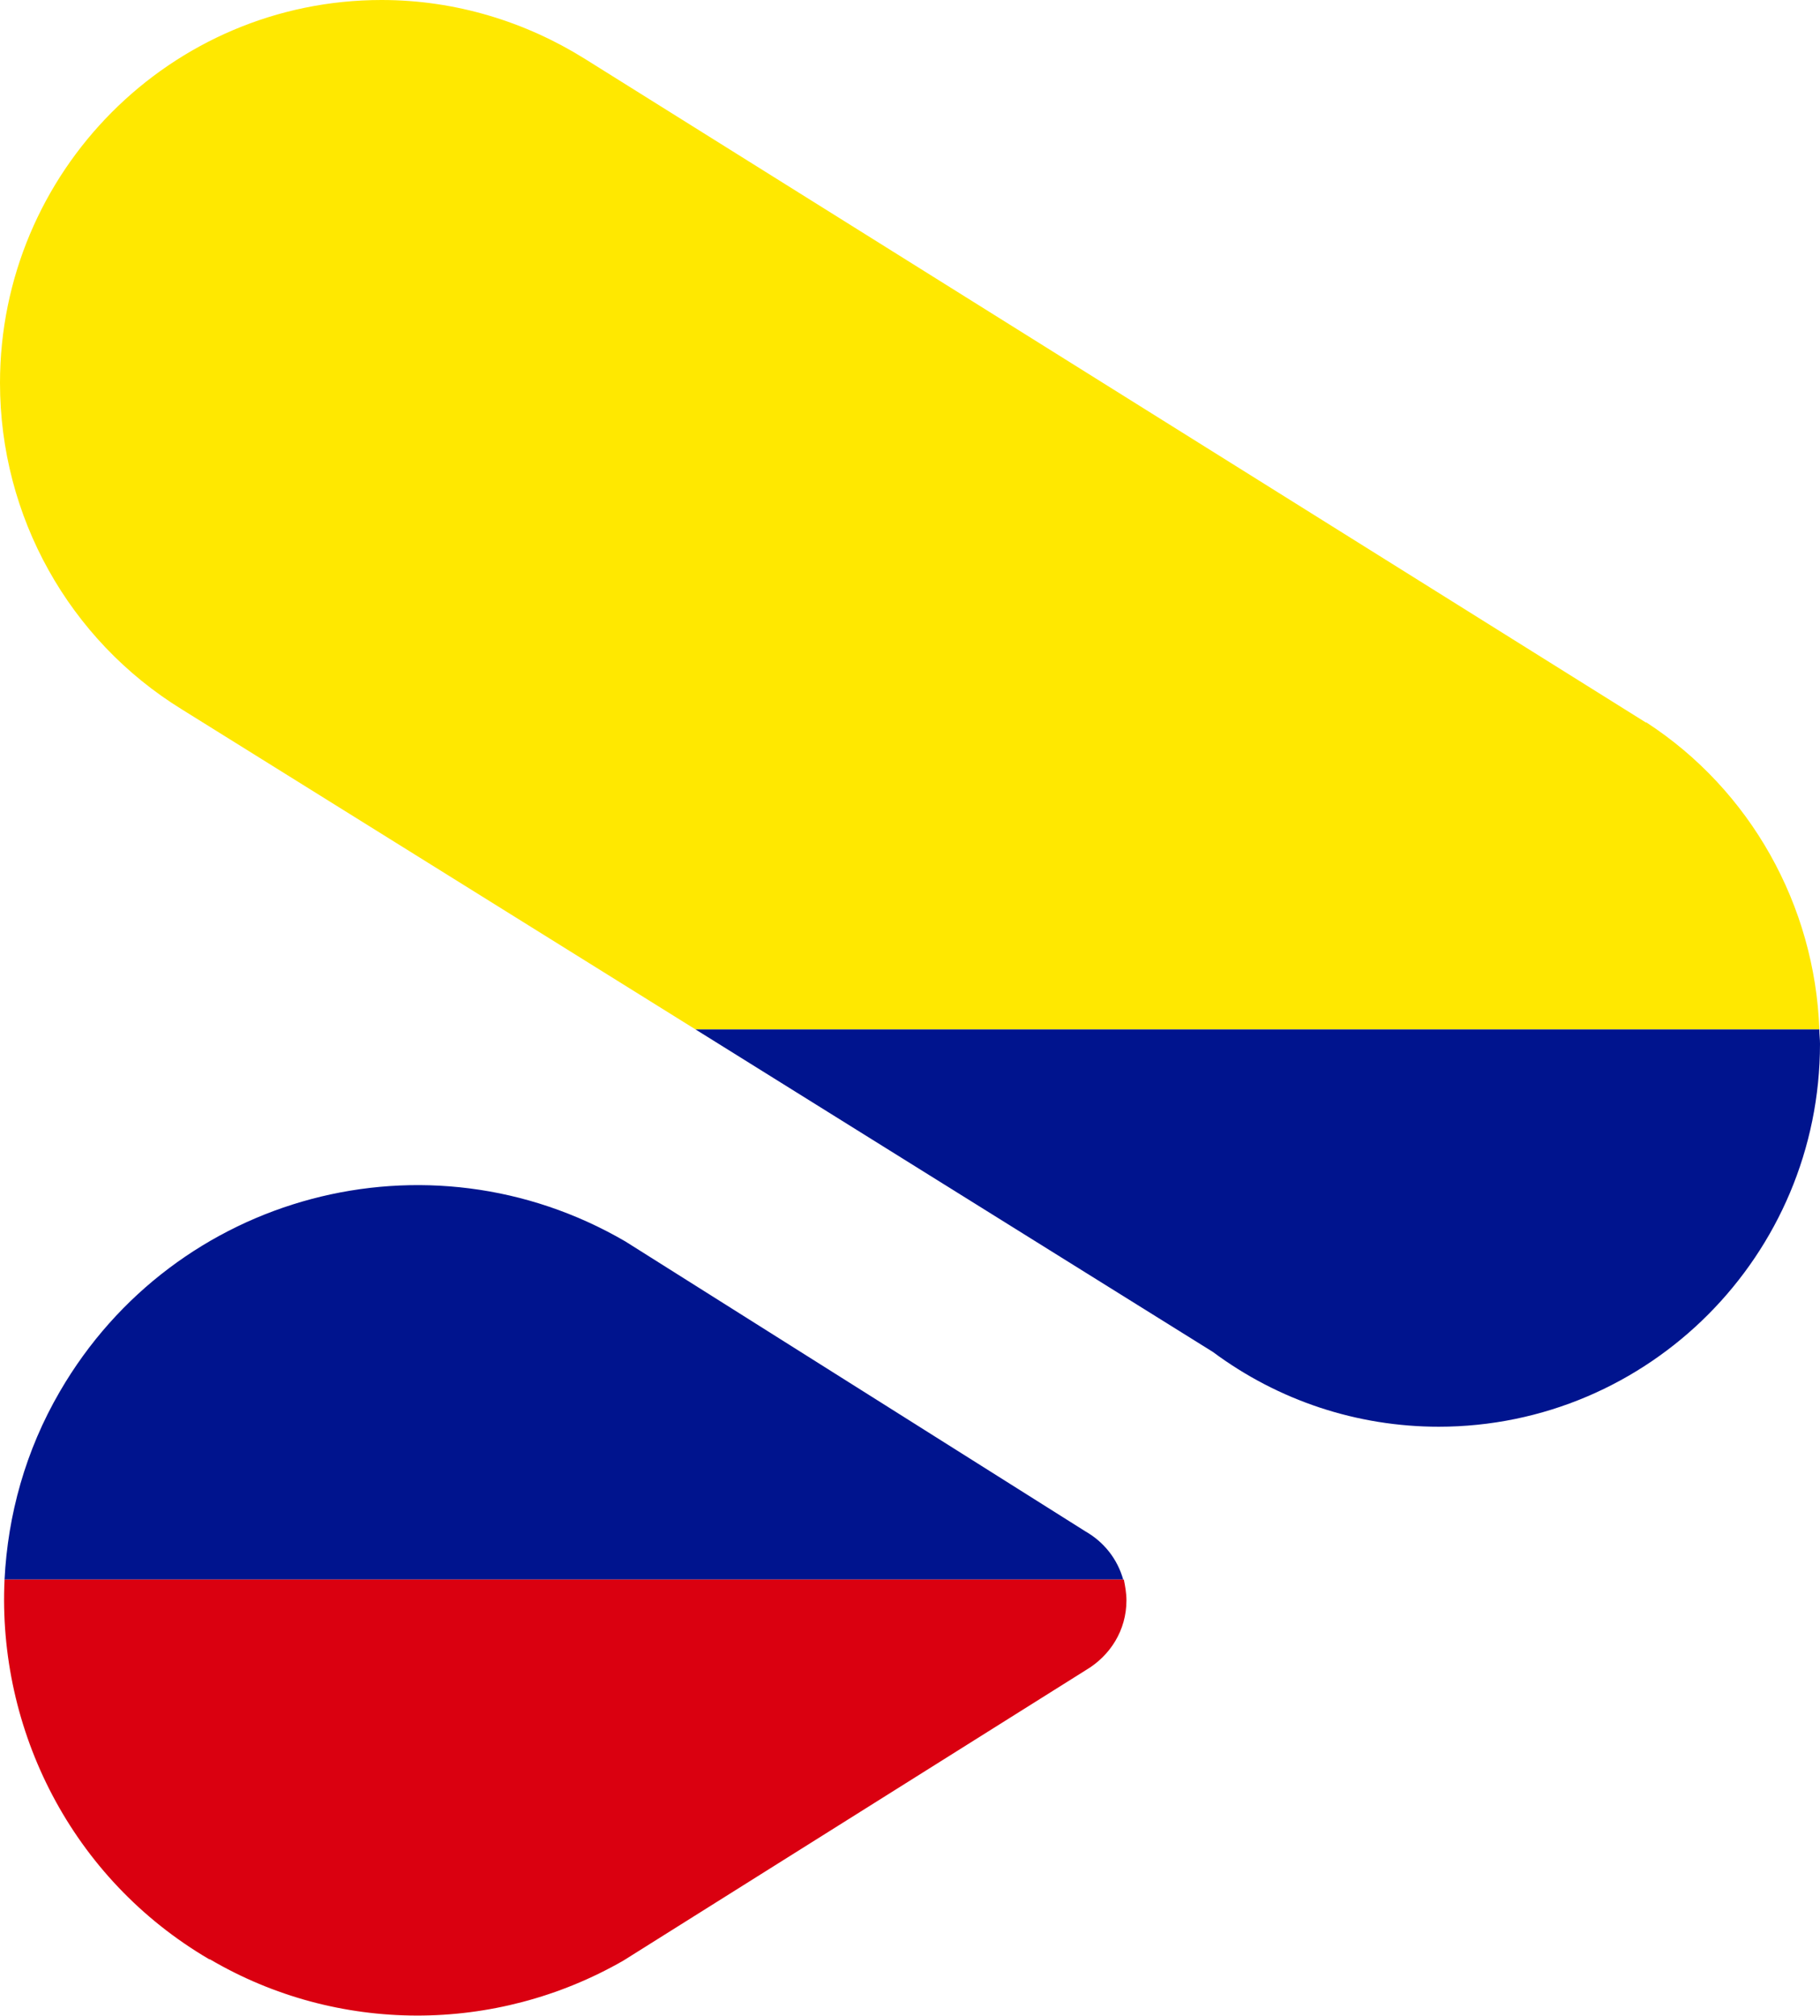
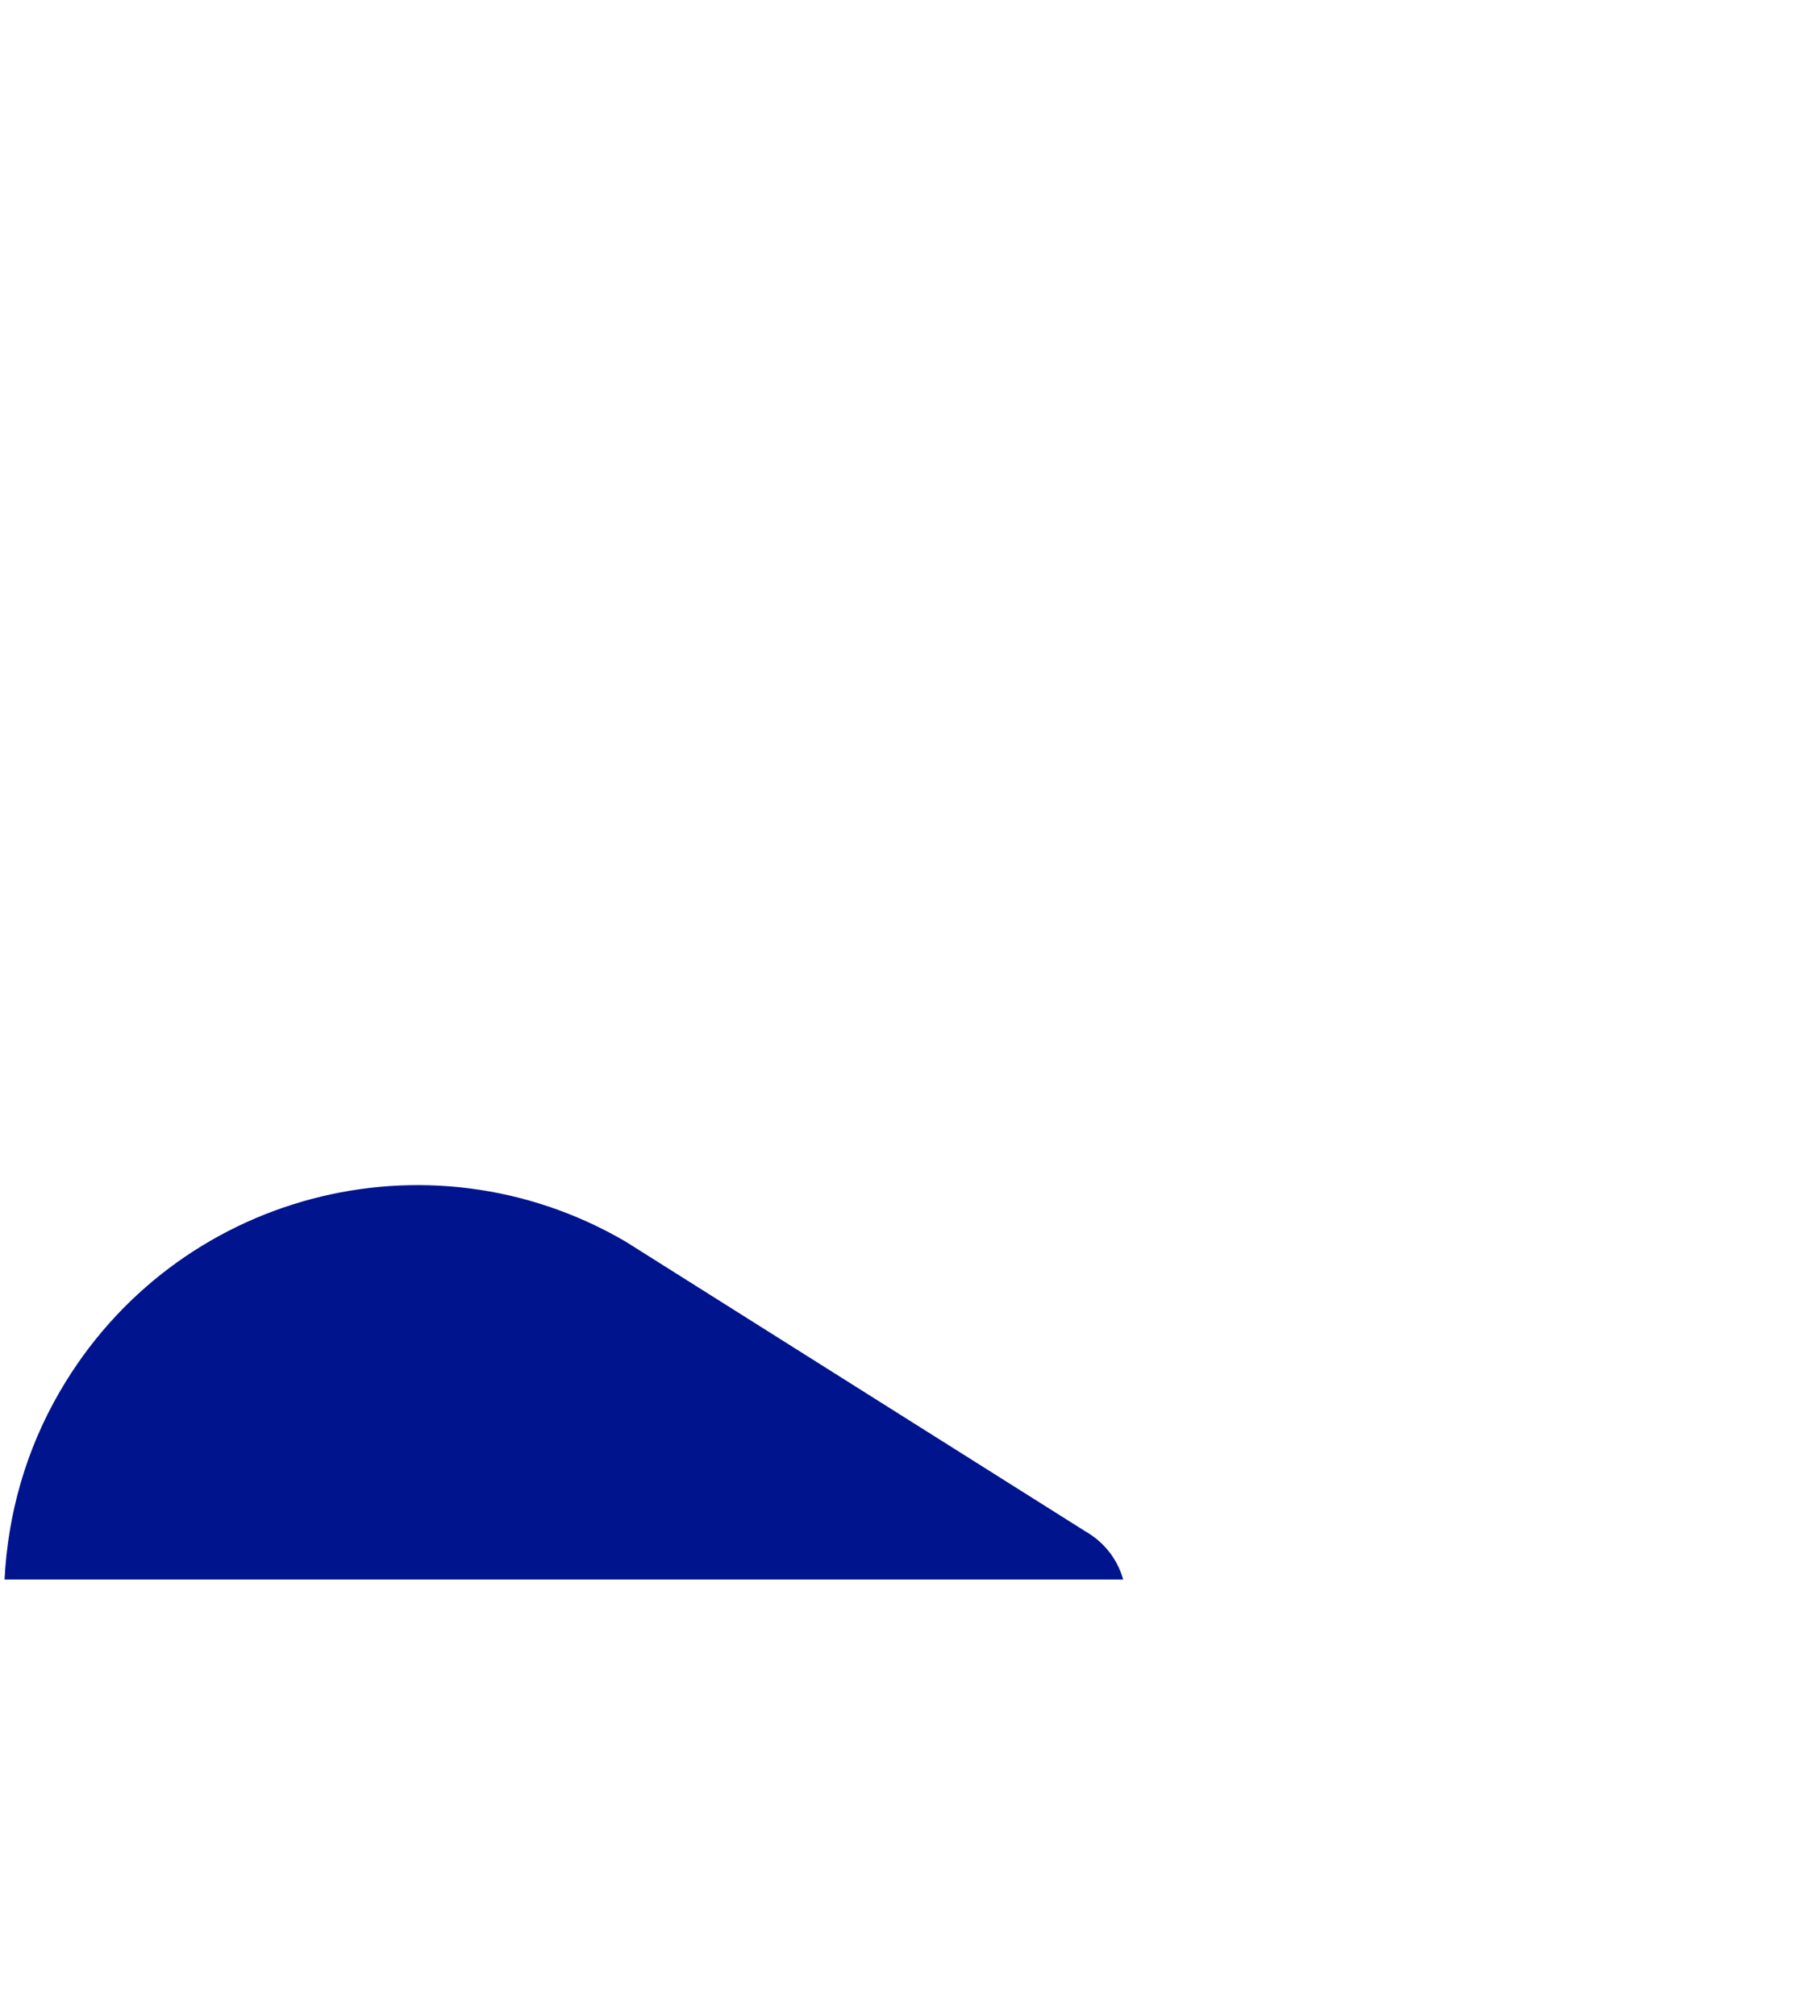
<svg xmlns="http://www.w3.org/2000/svg" id="Warstwa_1" viewBox="0 0 28 31">
  <defs>
    <style>.cls-1{fill:#00148e;}.cls-2{fill:#ffe800;}.cls-3{fill:#da0010;}</style>
  </defs>
-   <path class="cls-2" d="m25.32,11.11h0S8.99.9,8.99.9h0c-.9-.56-1.97-.9-3.12-.9C2.63,0,0,2.64,0,5.89c0,2.05,1.06,3.95,2.8,5.02h0s7.9,4.92,7.9,4.92h17.29c-.07-1.91-1.06-3.68-2.66-4.72Z" />
-   <path class="cls-1" d="m16.7,23.55h0s-7.08-4.46-7.08-4.46c-3.04-1.77-6.93-.74-8.7,2.31-.53.91-.8,1.9-.85,2.89h17.21c-.09-.32-.3-.58-.58-.74Z" />
-   <path class="cls-1" d="m22.13,21.94c3.24,0,5.87-2.64,5.87-5.89,0-.07-.01-.14-.01-.22H10.7l7.96,4.96c1.01.75,2.22,1.15,3.48,1.15Z" />
-   <path class="cls-3" d="m3.23,30.13c1.96,1.15,4.39,1.15,6.36.02l7.12-4.47h0c.37-.22.62-.61.62-1.07,0-.11-.02-.22-.04-.32H.07c-.11,2.31,1.03,4.6,3.15,5.84Z" />
+   <path class="cls-1" d="m16.7,23.55s-7.08-4.46-7.08-4.46c-3.04-1.77-6.93-.74-8.7,2.31-.53.91-.8,1.9-.85,2.89h17.21c-.09-.32-.3-.58-.58-.74Z" />
</svg>